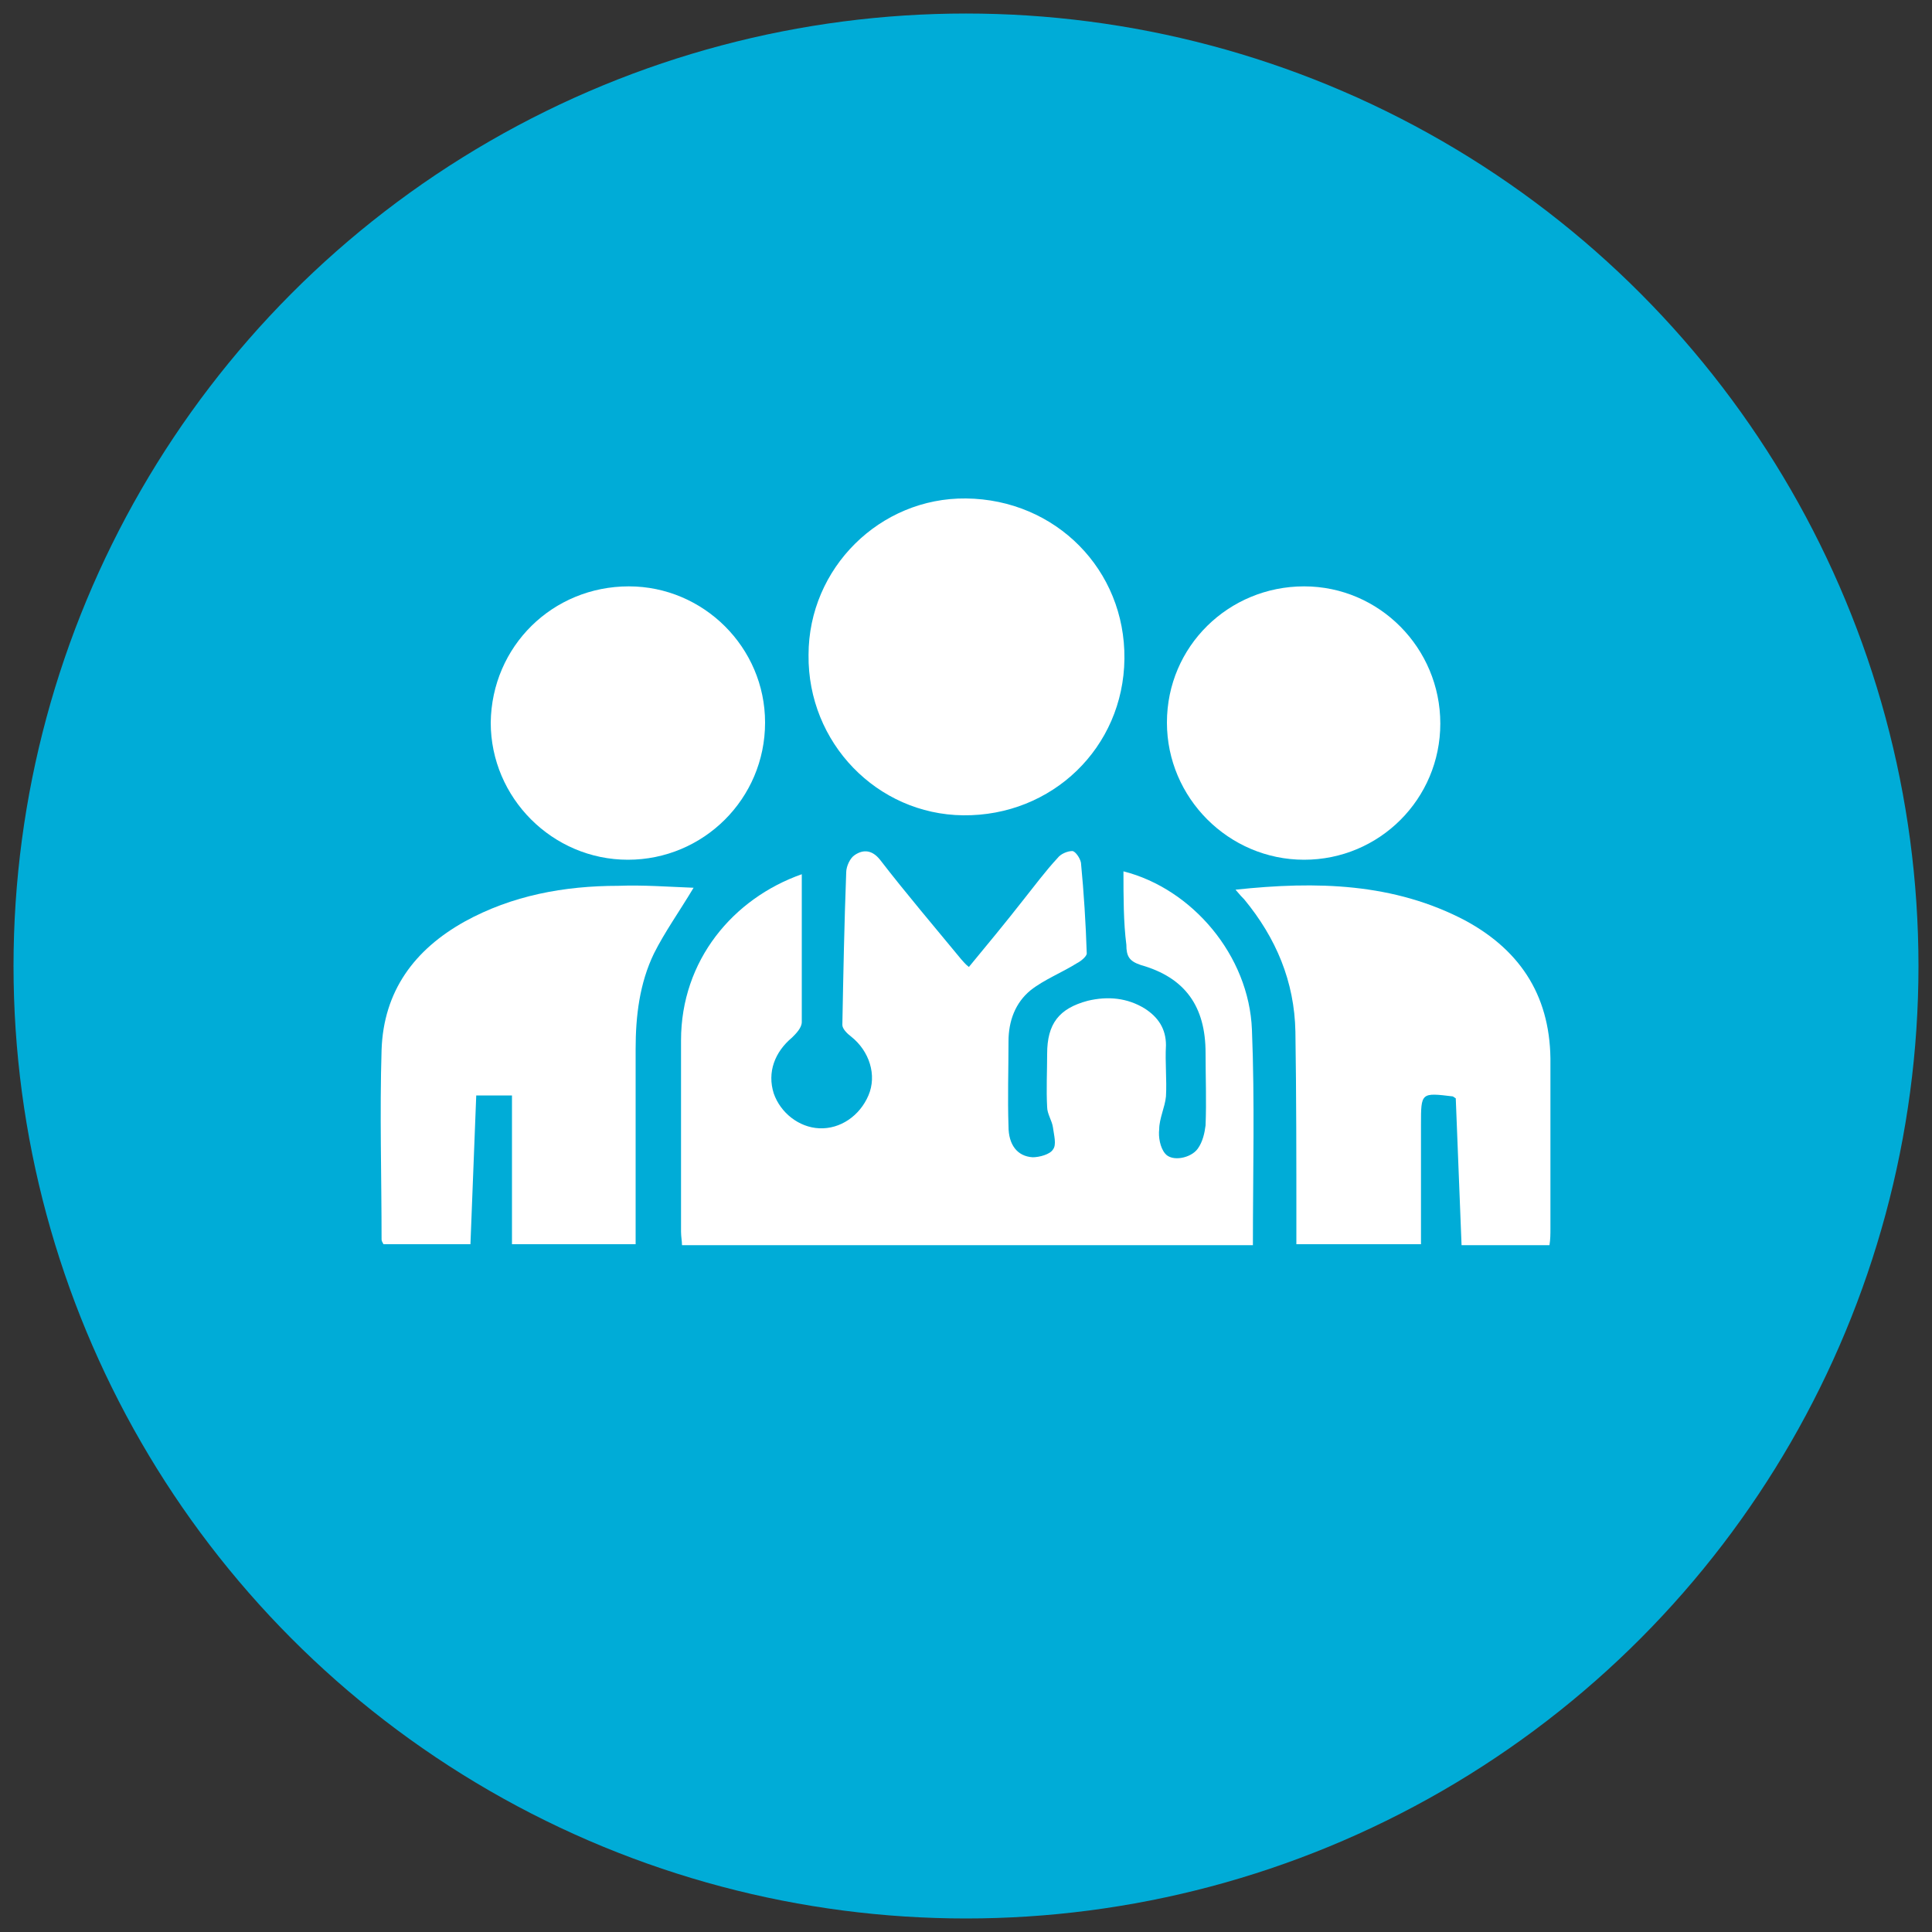
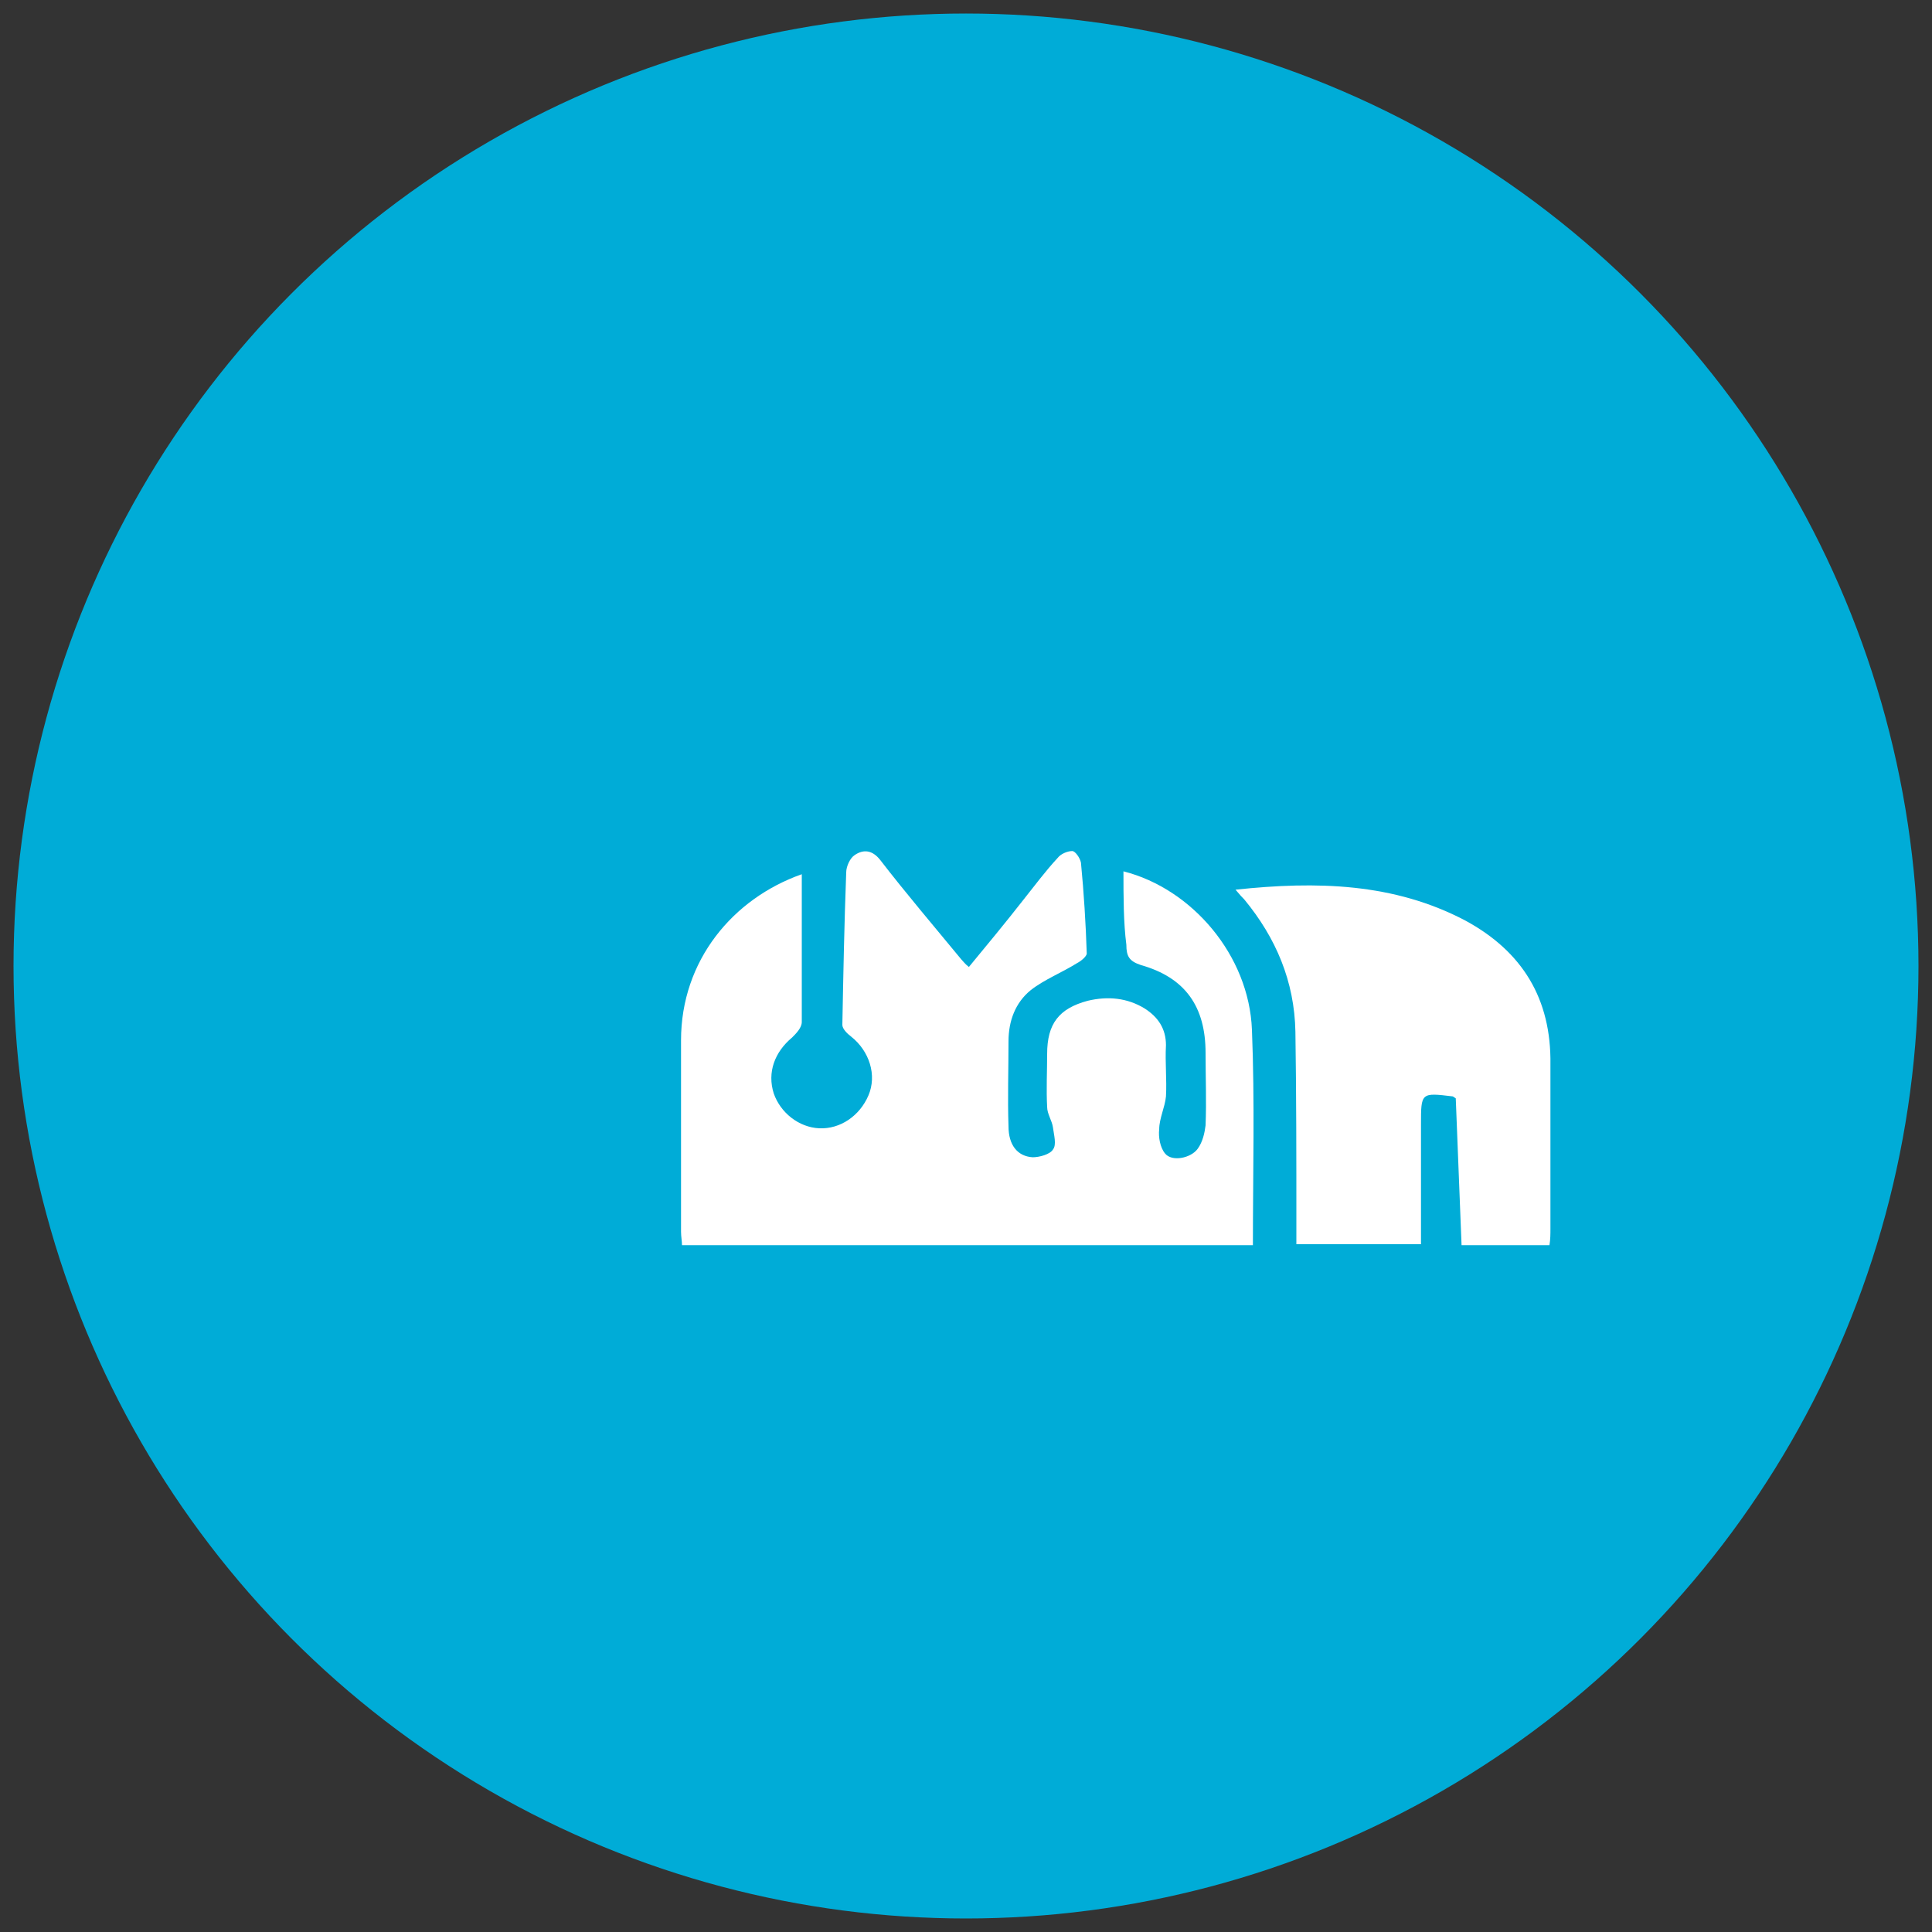
<svg xmlns="http://www.w3.org/2000/svg" version="1.1" id="Layer_1" x="0px" y="0px" viewBox="0 0 200 200" style="enable-background:new 0 0 200 200;" xml:space="preserve">
  <rect x="0" y="0" width="200" height="200" fill="#333333" stroke="none" />
  <style type="text/css">
	.st0{fill:#00ACD7;}
	.st1{fill:#FFFFFF;}
</style>
  <circle class="st0" cx="100" cy="100" r="98.6" />
  <g>
    <path class="st1" d="M116.3,90.2c7.1,1.8,13,8.7,13.3,16.4c0.3,7.4,0.1,14.8,0.1,22.3c-19.7,0-39.3,0-59.1,0c0-0.4-0.1-0.9-0.1-1.4   c0-6.6,0-13.2,0-19.8c0-8.3,5.4-14.7,12.5-17.2c0,5.1,0,10.2,0,15.3c0,0.6-0.6,1.2-1,1.6c-1.8,1.5-2.6,3.6-1.9,5.8   c0.7,2,2.6,3.5,4.7,3.6c2.2,0.1,4.2-1.3,5.1-3.4s0.1-4.6-1.8-6.1c-0.4-0.3-0.9-0.8-0.9-1.2c0.1-5.3,0.2-10.5,0.4-15.8   c0-0.6,0.4-1.5,0.9-1.8c0.9-0.6,1.8-0.5,2.6,0.5c2.7,3.5,5.6,6.9,8.4,10.3c0.2,0.2,0.4,0.5,0.8,0.8c1.9-2.3,3.8-4.6,5.6-6.9   c1.2-1.5,2.3-3,3.6-4.4c0.3-0.4,1-0.7,1.5-0.7c0.3,0,0.8,0.7,0.9,1.2c0.3,3.1,0.5,6.3,0.6,9.4c0,0.3-0.6,0.8-1,1   c-1.6,1-3.4,1.7-4.8,2.8c-1.6,1.3-2.3,3.2-2.3,5.3c0,2.9-0.1,5.9,0,8.8c0,1.9,0.9,3.1,2.5,3.2c0.7,0,1.8-0.3,2.1-0.8   c0.4-0.5,0.1-1.5,0-2.3c-0.1-0.7-0.6-1.4-0.6-2.1c-0.1-1.8,0-3.7,0-5.5c0-3.1,1.2-4.7,4.2-5.5c2.1-0.5,4.1-0.3,5.9,0.8   c1.4,0.9,2.2,2.1,2.2,3.8c-0.1,1.8,0.1,3.6,0,5.3c-0.1,1.1-0.7,2.3-0.7,3.4c-0.1,0.8,0.1,1.9,0.6,2.5c0.7,0.9,2.7,0.5,3.4-0.5   c0.5-0.7,0.7-1.6,0.8-2.4c0.1-2.5,0-5,0-7.5c0-4.8-2.1-7.8-6.7-9.1c-1.2-0.4-1.5-0.9-1.5-2.1C116.3,95.5,116.3,92.8,116.3,90.2z" />
-     <path class="st1" d="M71.8,91.9c-1.5,2.5-3,4.6-4.1,6.8c-1.5,3.1-1.9,6.5-1.9,9.9c0,6,0,12.1,0,18.1c0,0.7,0,1.3,0,2.1   c-4.3,0-8.4,0-12.8,0c0-5.1,0-10.2,0-15.4c-1.3,0-2.4,0-3.7,0c-0.2,5.1-0.4,10.2-0.6,15.4c-3,0-6,0-9,0c-0.1-0.2-0.2-0.3-0.2-0.5   c0-6.5-0.2-13.1,0-19.6c0.2-6.1,3.4-10.4,8.6-13.3c4.9-2.7,10.3-3.7,15.9-3.7C66.6,91.6,69.2,91.8,71.8,91.9z" />
    <path class="st1" d="M127.9,92.1c8.4-0.9,16.4-0.7,23.8,3.2c5.9,3.2,8.9,8.1,8.8,14.9c0,5.7,0,11.3,0,17c0,0.5,0,1.1-0.1,1.7   c-3,0-5.9,0-9.1,0c-0.2-5.1-0.4-10.2-0.6-15.2c-0.3-0.2-0.3-0.2-0.3-0.2c-3.3-0.4-3.3-0.4-3.3,2.9c0,4.1,0,8.2,0,12.4   c-4.3,0-8.5,0-12.9,0c0-0.8,0-1.5,0-2.2c0-6.6,0-13.2-0.1-19.8c-0.1-5.2-2-9.7-5.3-13.7C128.6,92.9,128.4,92.7,127.9,92.1z" />
-     <path class="st1" d="M100,51.6c9.3,0.1,16.5,7.4,16.4,16.6s-7.5,16.3-16.7,16.2c-8.9-0.1-16.1-7.5-16-16.6   C83.7,58.8,91.1,51.5,100,51.6z" />
-     <path class="st1" d="M65.1,60.7c7.7,0,14.1,6.3,14.1,14.1C79.2,82.7,72.8,89,65,89s-14.2-6.4-14.2-14.2   C50.9,66.9,57.2,60.7,65.1,60.7z" />
-     <path class="st1" d="M135,89c-7.8,0-14.2-6.4-14.2-14.2c0-7.9,6.4-14.1,14.2-14.1s14.1,6.4,14.1,14.2S142.8,89,135,89z" />
  </g>
</svg>